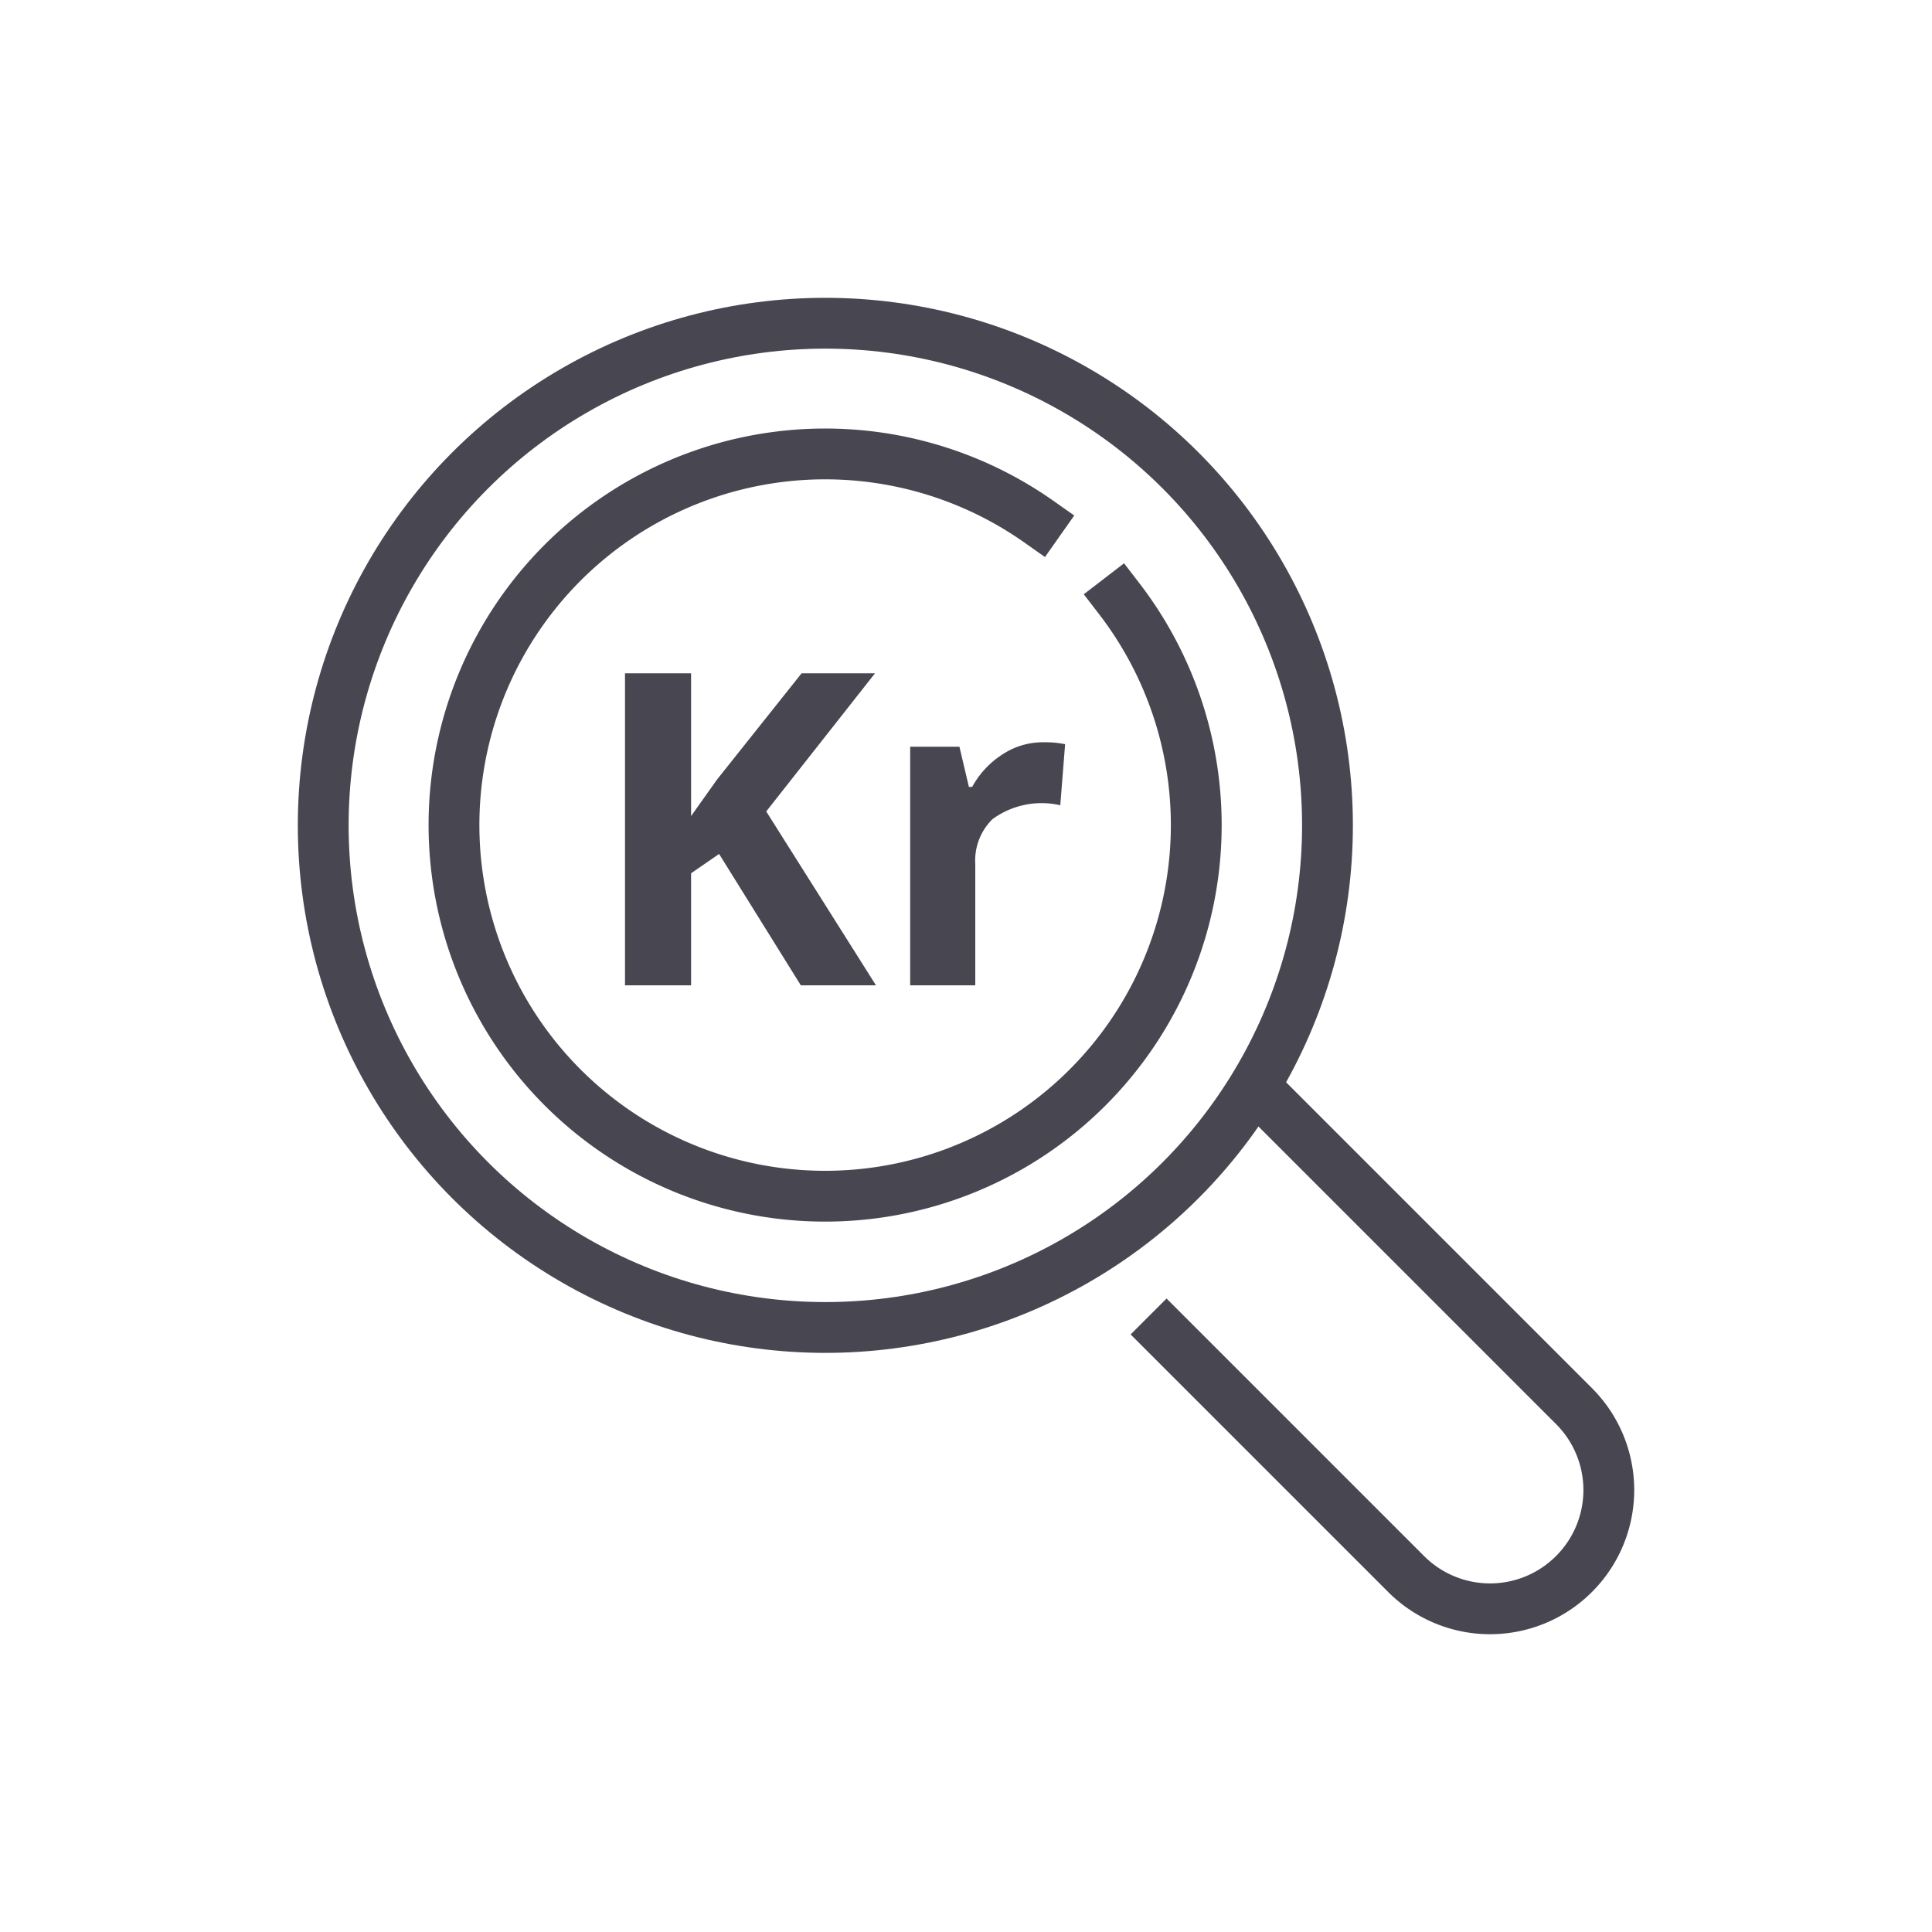
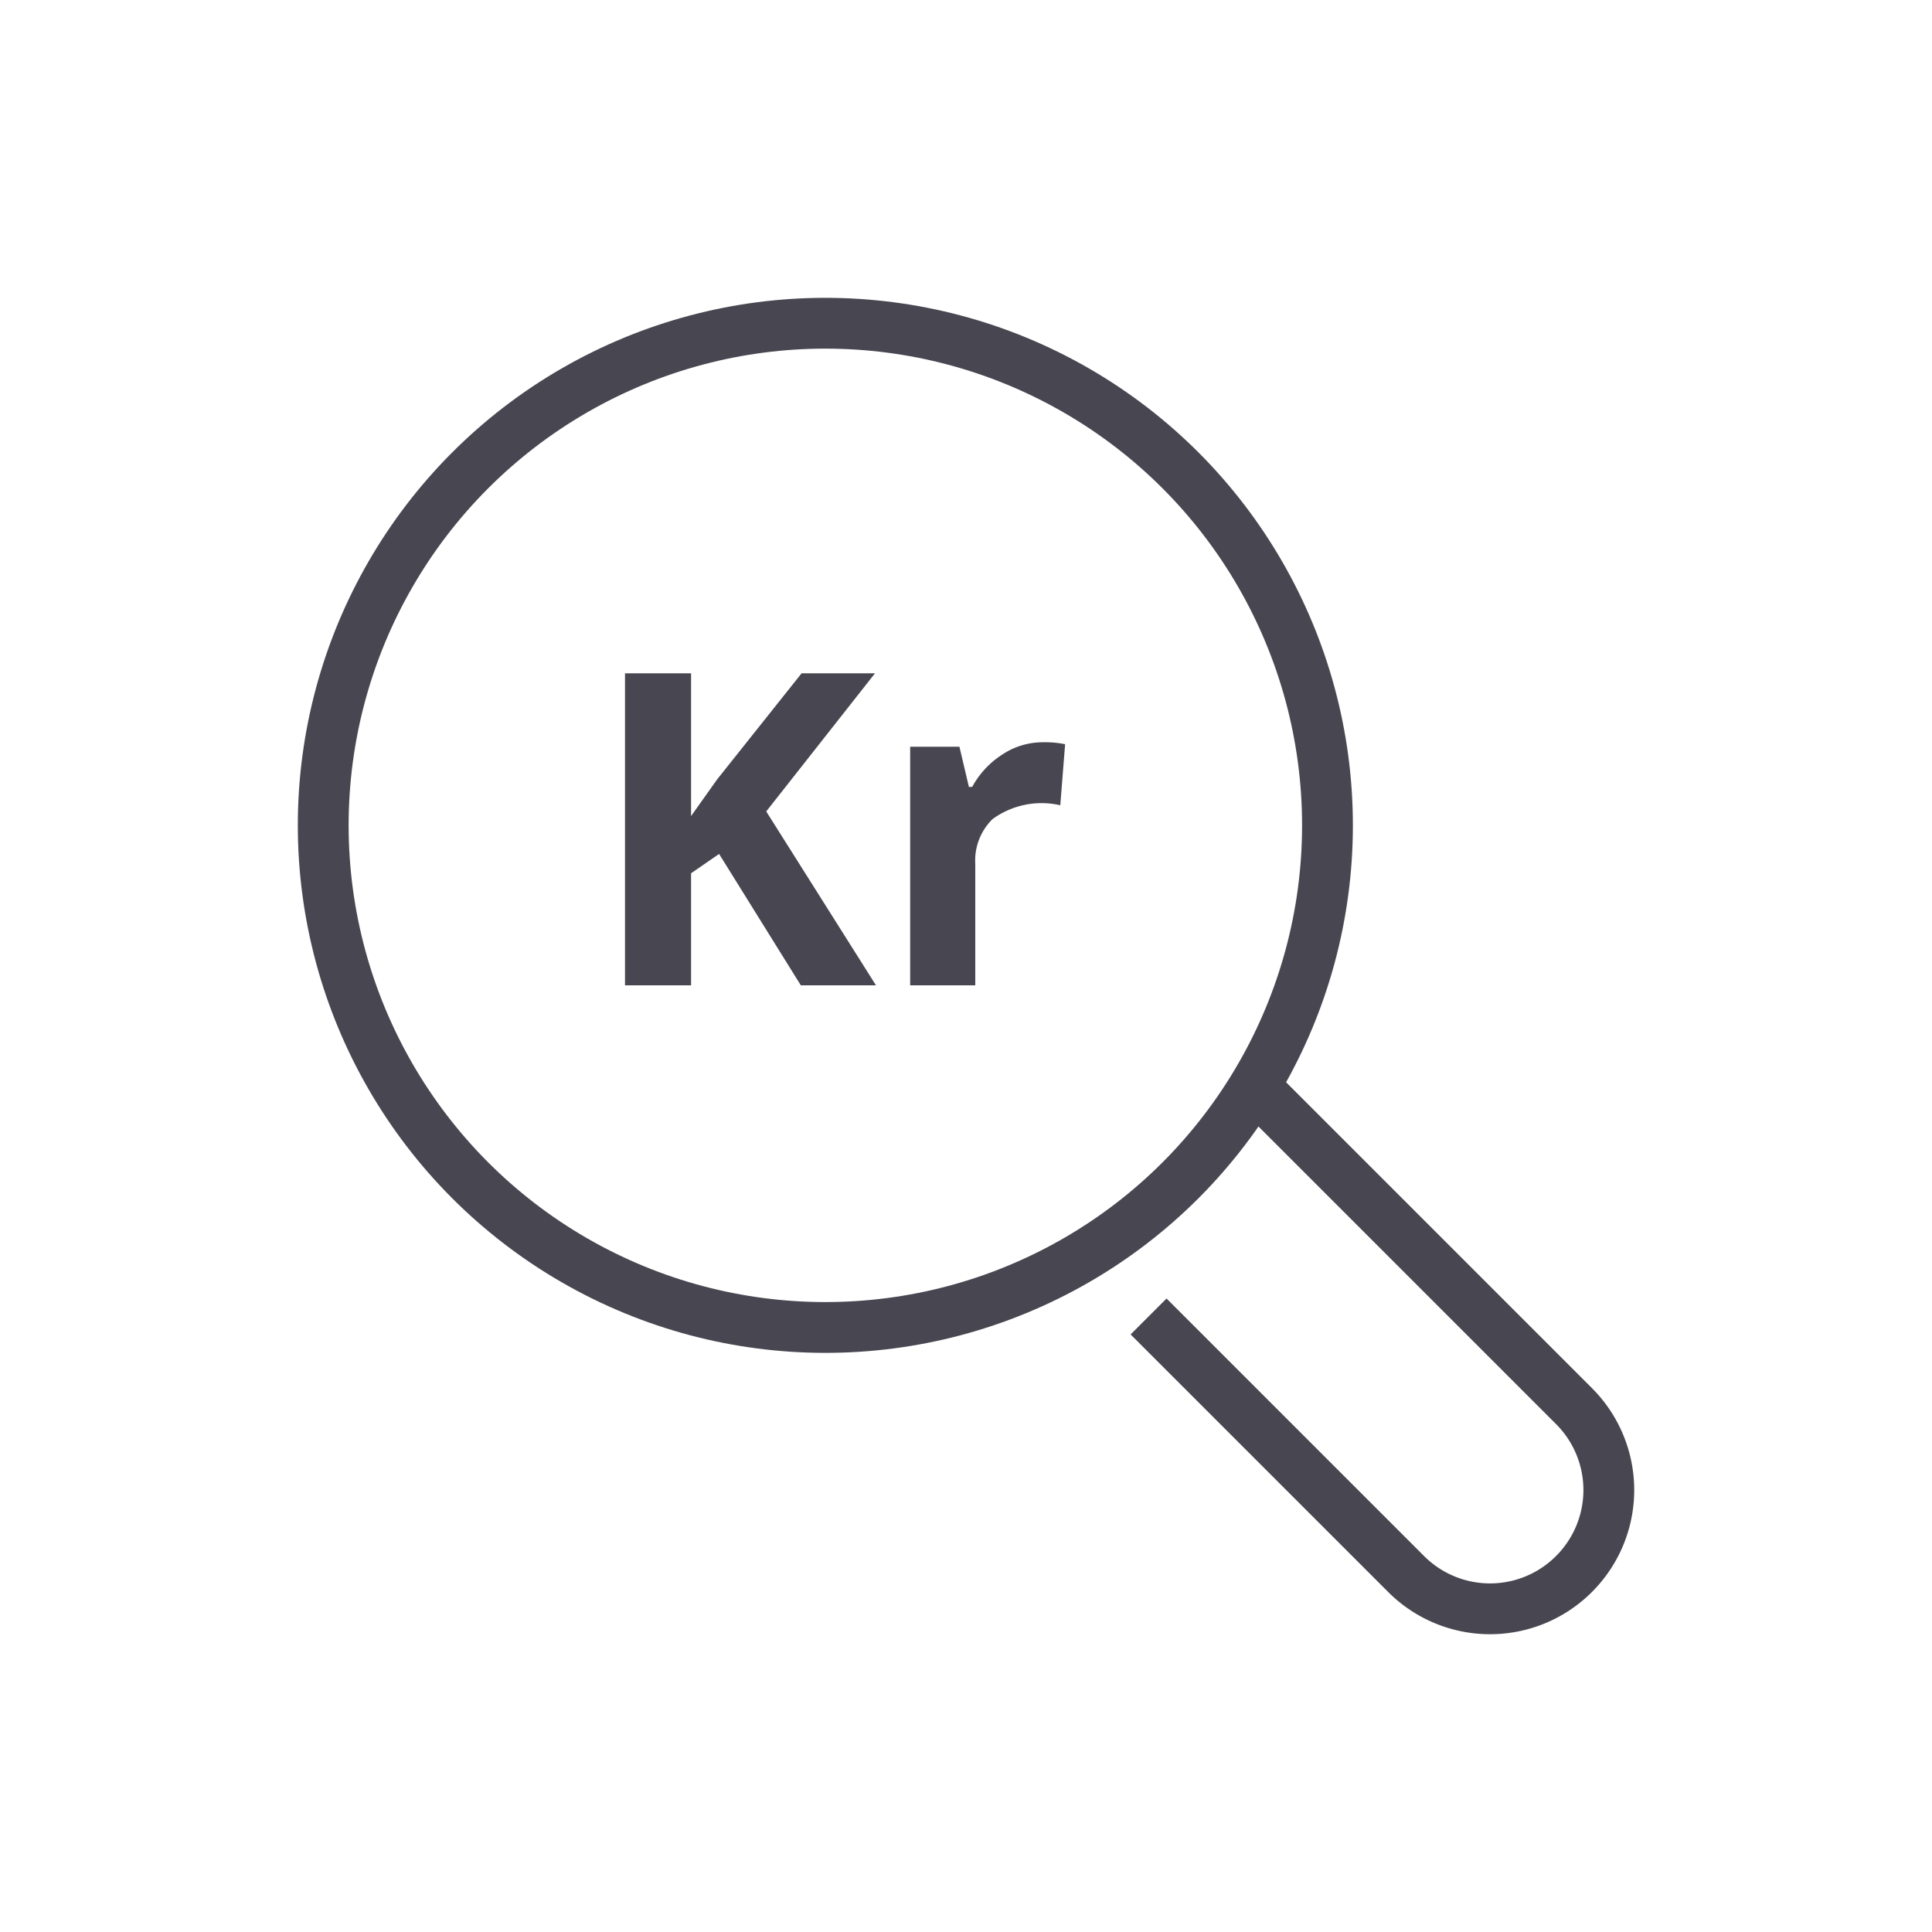
<svg xmlns="http://www.w3.org/2000/svg" viewBox="0 0 100 100">
  <defs>
    <style>.cls-1{fill:none;stroke:#484751;stroke-linecap:square;stroke-miterlimit:10;stroke-width:2.63px;}.cls-2{fill:#484751;}</style>
  </defs>
  <g id="Icons">
    <g id="_20" data-name="20">
      <path class="cls-1" d="M66.16,57.47,81.47,72.78a6.14,6.14,0,0,1,0,8.69h0a6.14,6.14,0,0,1-8.69,0l-12.4-12.4" />
      <circle class="cls-1" cx="42.72" cy="42.72" r="25.99" />
-       <path class="cls-1" d="M53.77,27a19.21,19.21,0,1,0,4.17,4" />
    </g>
    <path class="cls-2" d="M45.34,51H41.45l-4.23-6.8-1.45,1V51H32.35V34.85h3.42v7.39l1.35-1.9,4.37-5.49h3.8L39.66,42Z" />
    <path class="cls-2" d="M54,38.42a5.14,5.14,0,0,1,1.13.1l-.25,3.16a4.31,4.31,0,0,0-3.51.72,3,3,0,0,0-.89,2.32V51H47.11V38.65h2.55l.49,2.08h.17a4.61,4.61,0,0,1,1.55-1.67A3.78,3.78,0,0,1,54,38.42Z" />
  </g>
</svg>